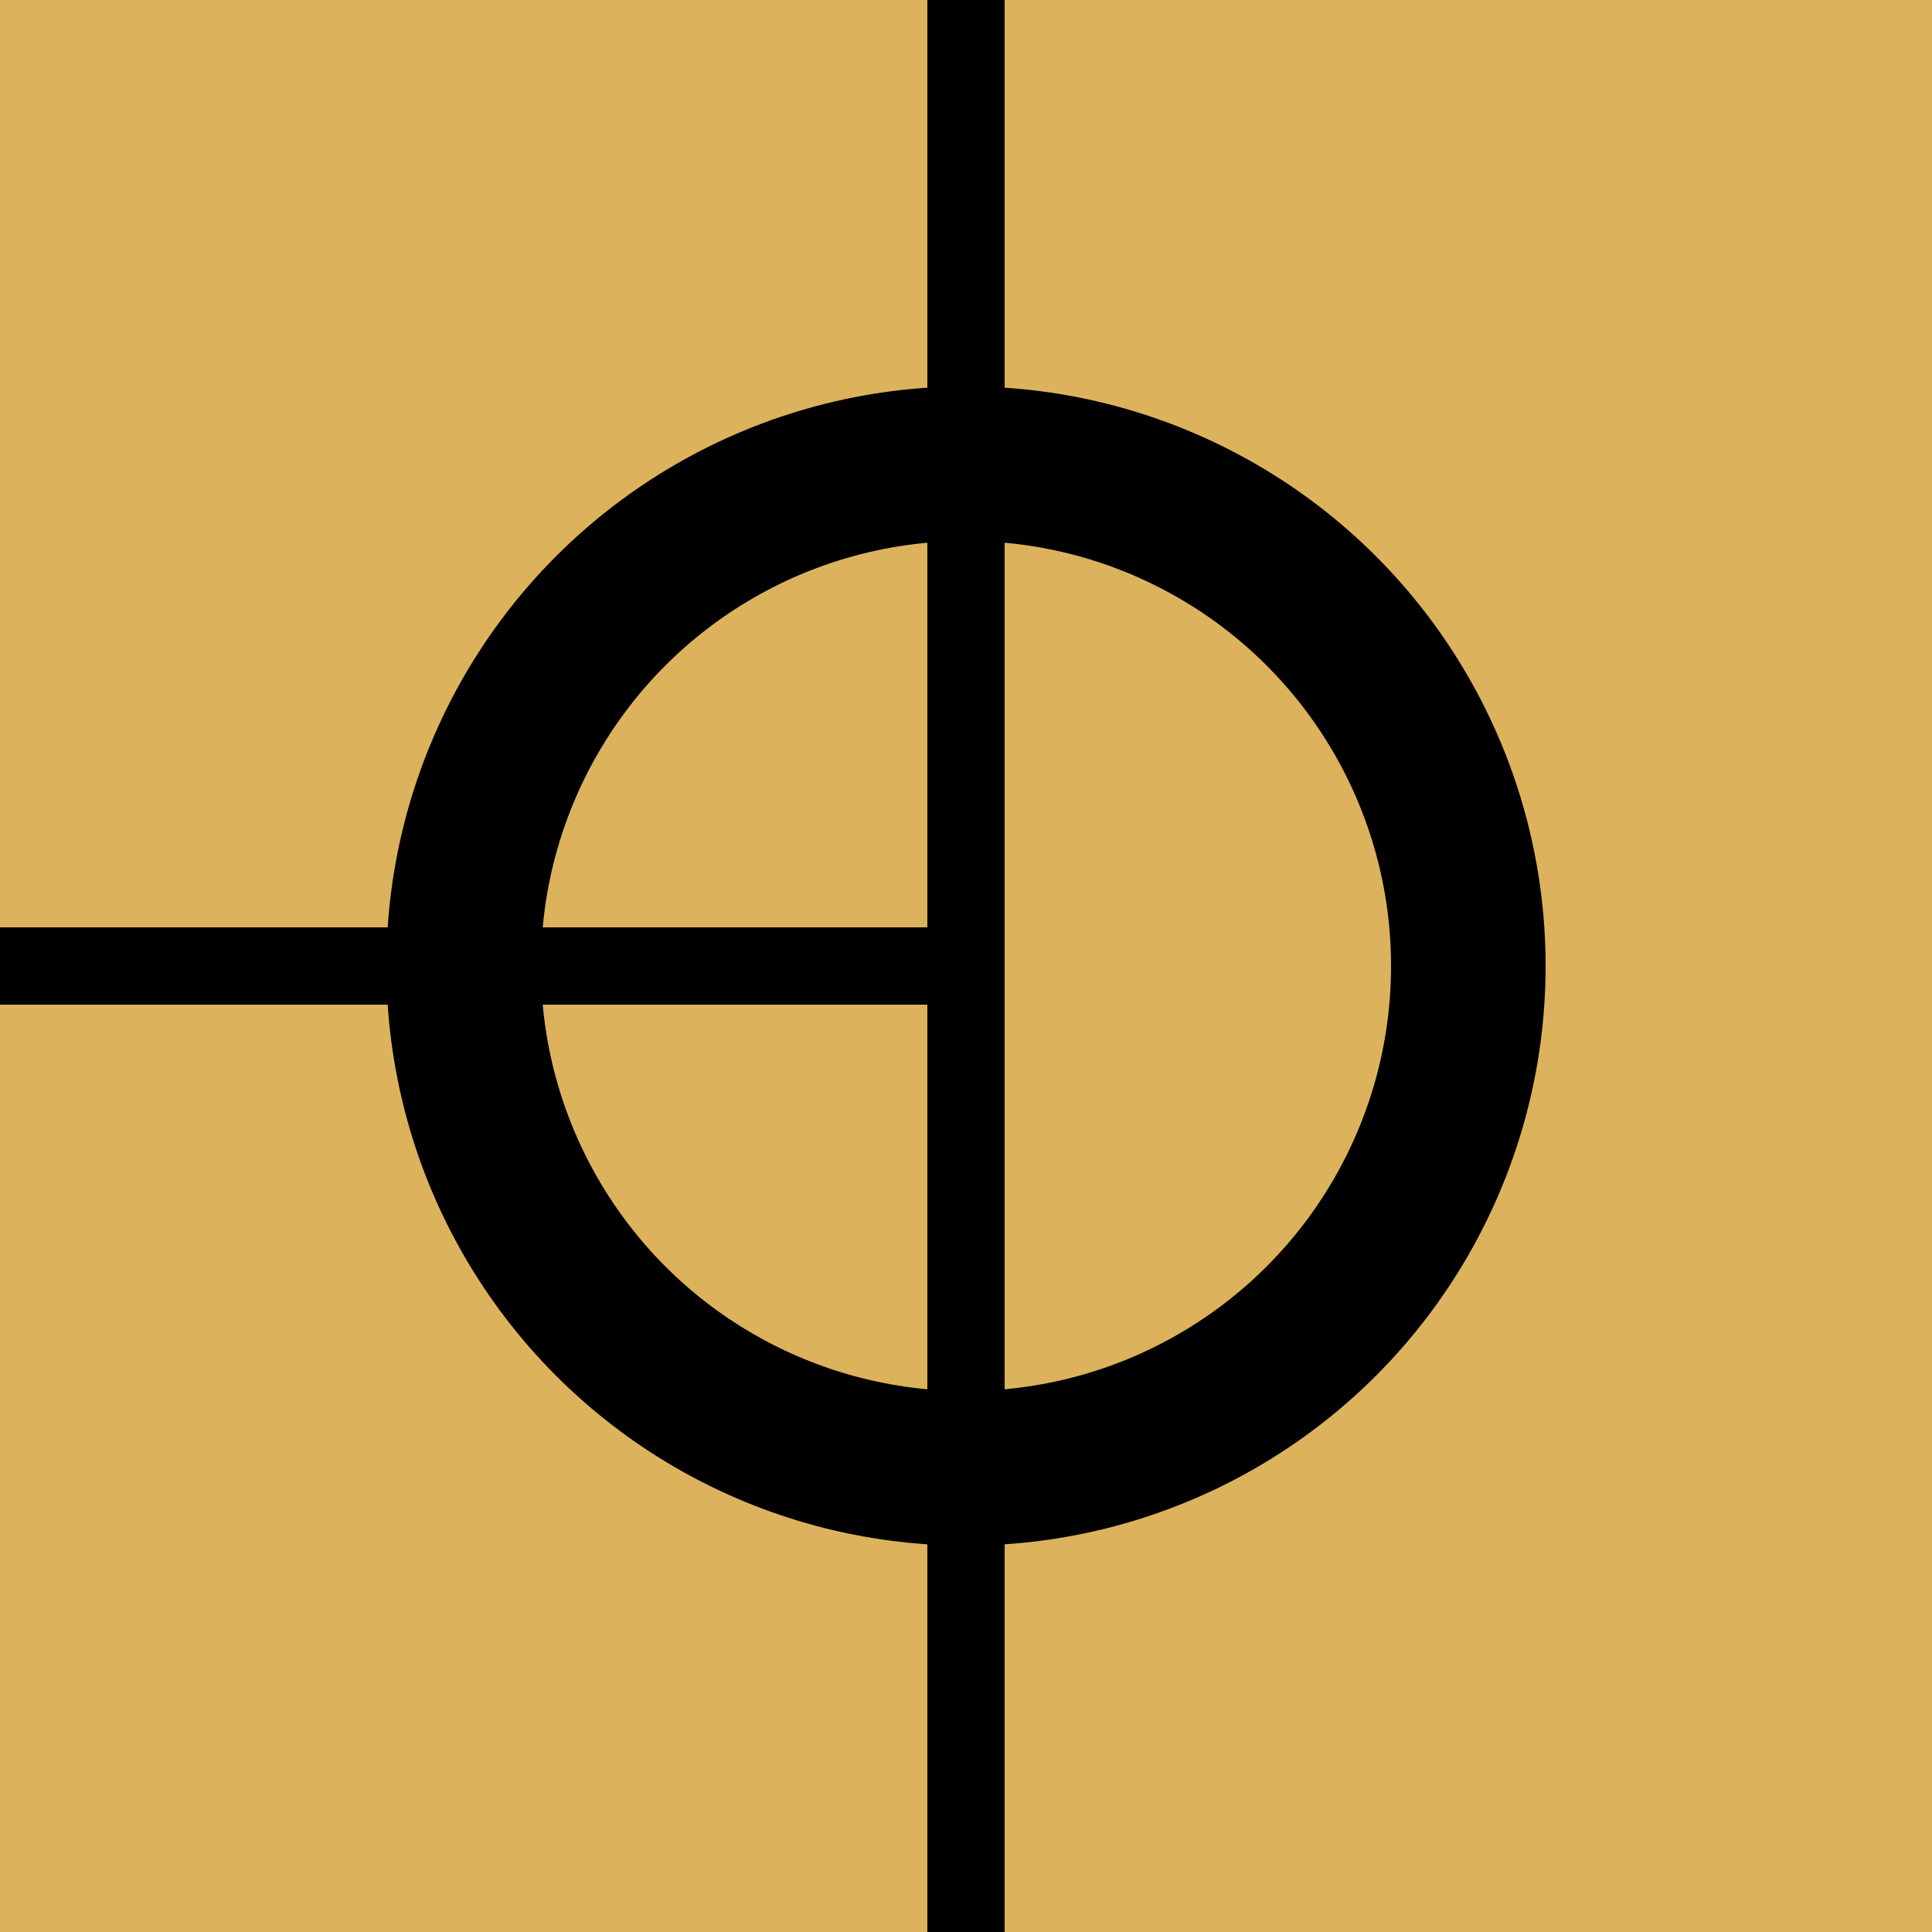
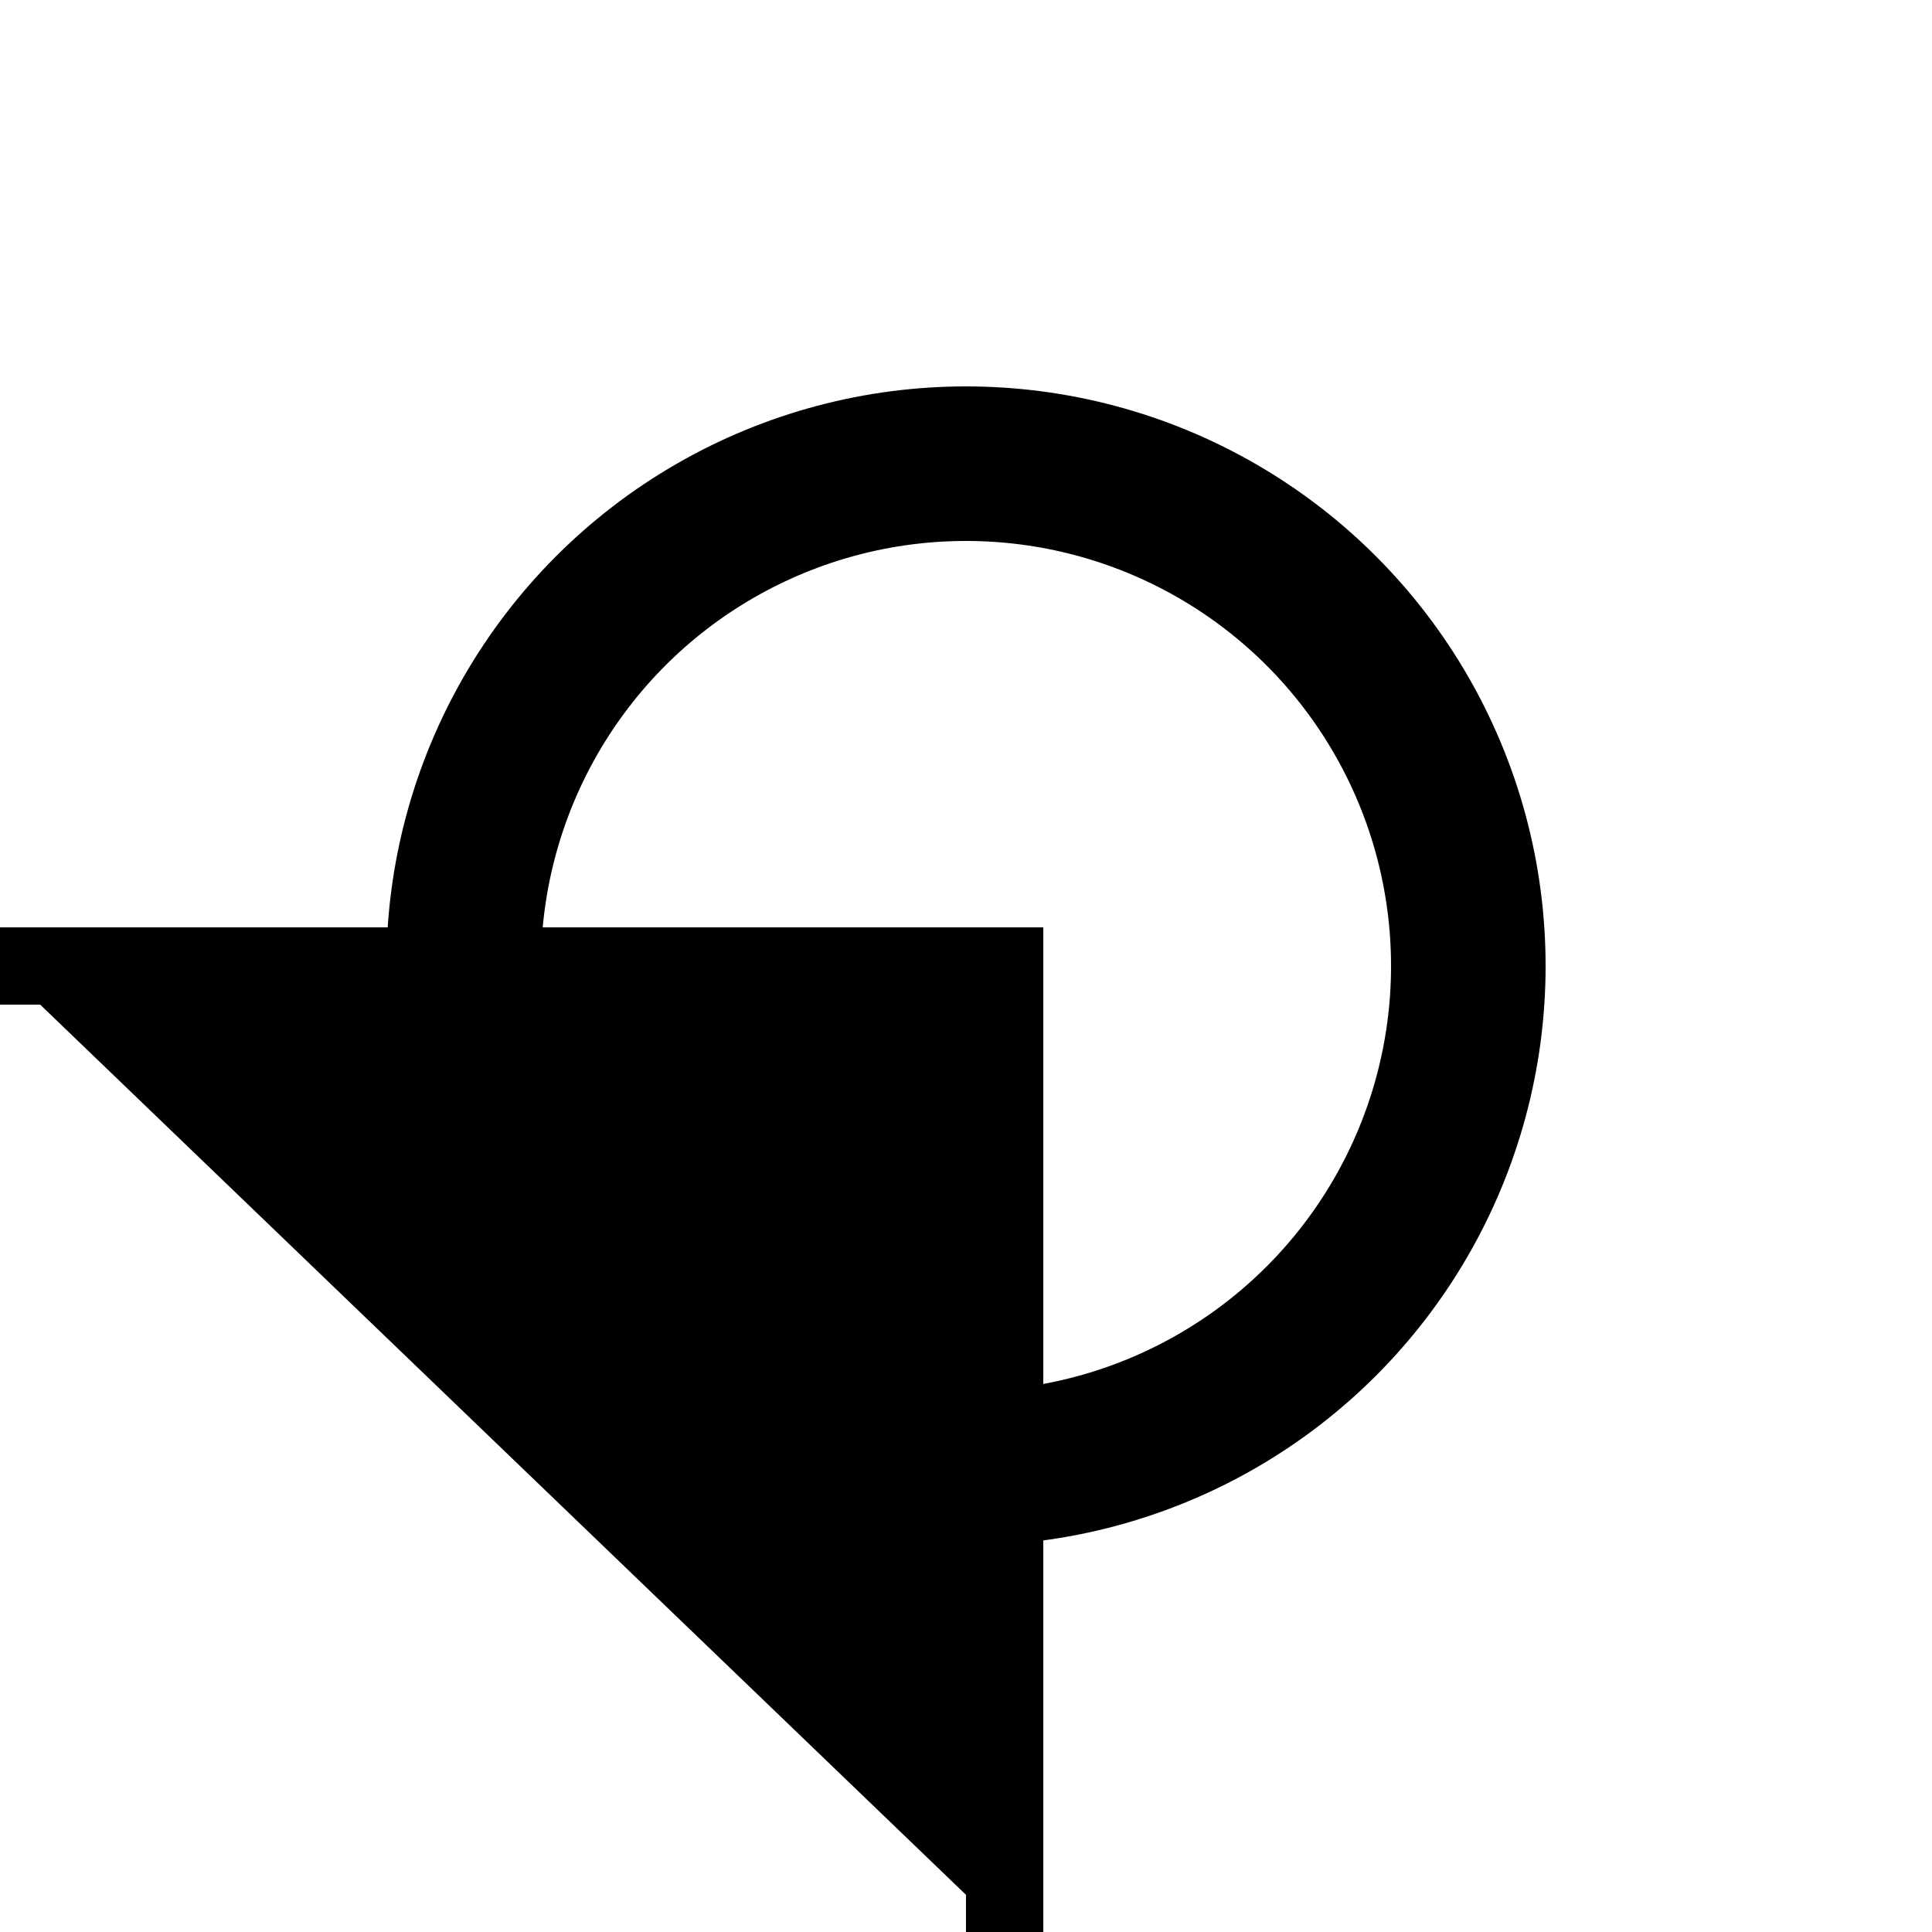
<svg xmlns="http://www.w3.org/2000/svg" xmlns:ns1="http://www.inkscape.org/namespaces/inkscape" xmlns:ns2="http://sodipodi.sourceforge.net/DTD/sodipodi-0.dtd" width="500" height="500" id="svg6037" version="1.1" ns1:version="0.48.4 r9939" ns2:docname="Go_rcw.svg">
  <defs id="defs6047" />
  <ns2:namedview pagecolor="#ffffff" bordercolor="#666666" borderopacity="1" objecttolerance="10" gridtolerance="10" guidetolerance="10" ns1:pageopacity="0" ns1:pageshadow="2" ns1:window-width="779" ns1:window-height="480" id="namedview6045" showgrid="false" ns1:zoom="0.472" ns1:cx="250" ns1:cy="250" ns1:window-x="0" ns1:window-y="0" ns1:window-maximized="0" ns1:current-layer="svg6037" />
-   <rect width="500" height="500" fill="#DCB35C" id="rect6039" />
-   <path stroke="#000" stroke-width="20" d="M0,250H260M250,0V500" id="path6041" />
+   <path stroke="#000" stroke-width="20" d="M0,250H260V500" id="path6041" />
  <circle stroke="red" stroke-width="40" fill="none" cx="250" cy="250" r="130" id="circle6043" style="stroke:#000000;stroke-opacity:1" />
</svg>